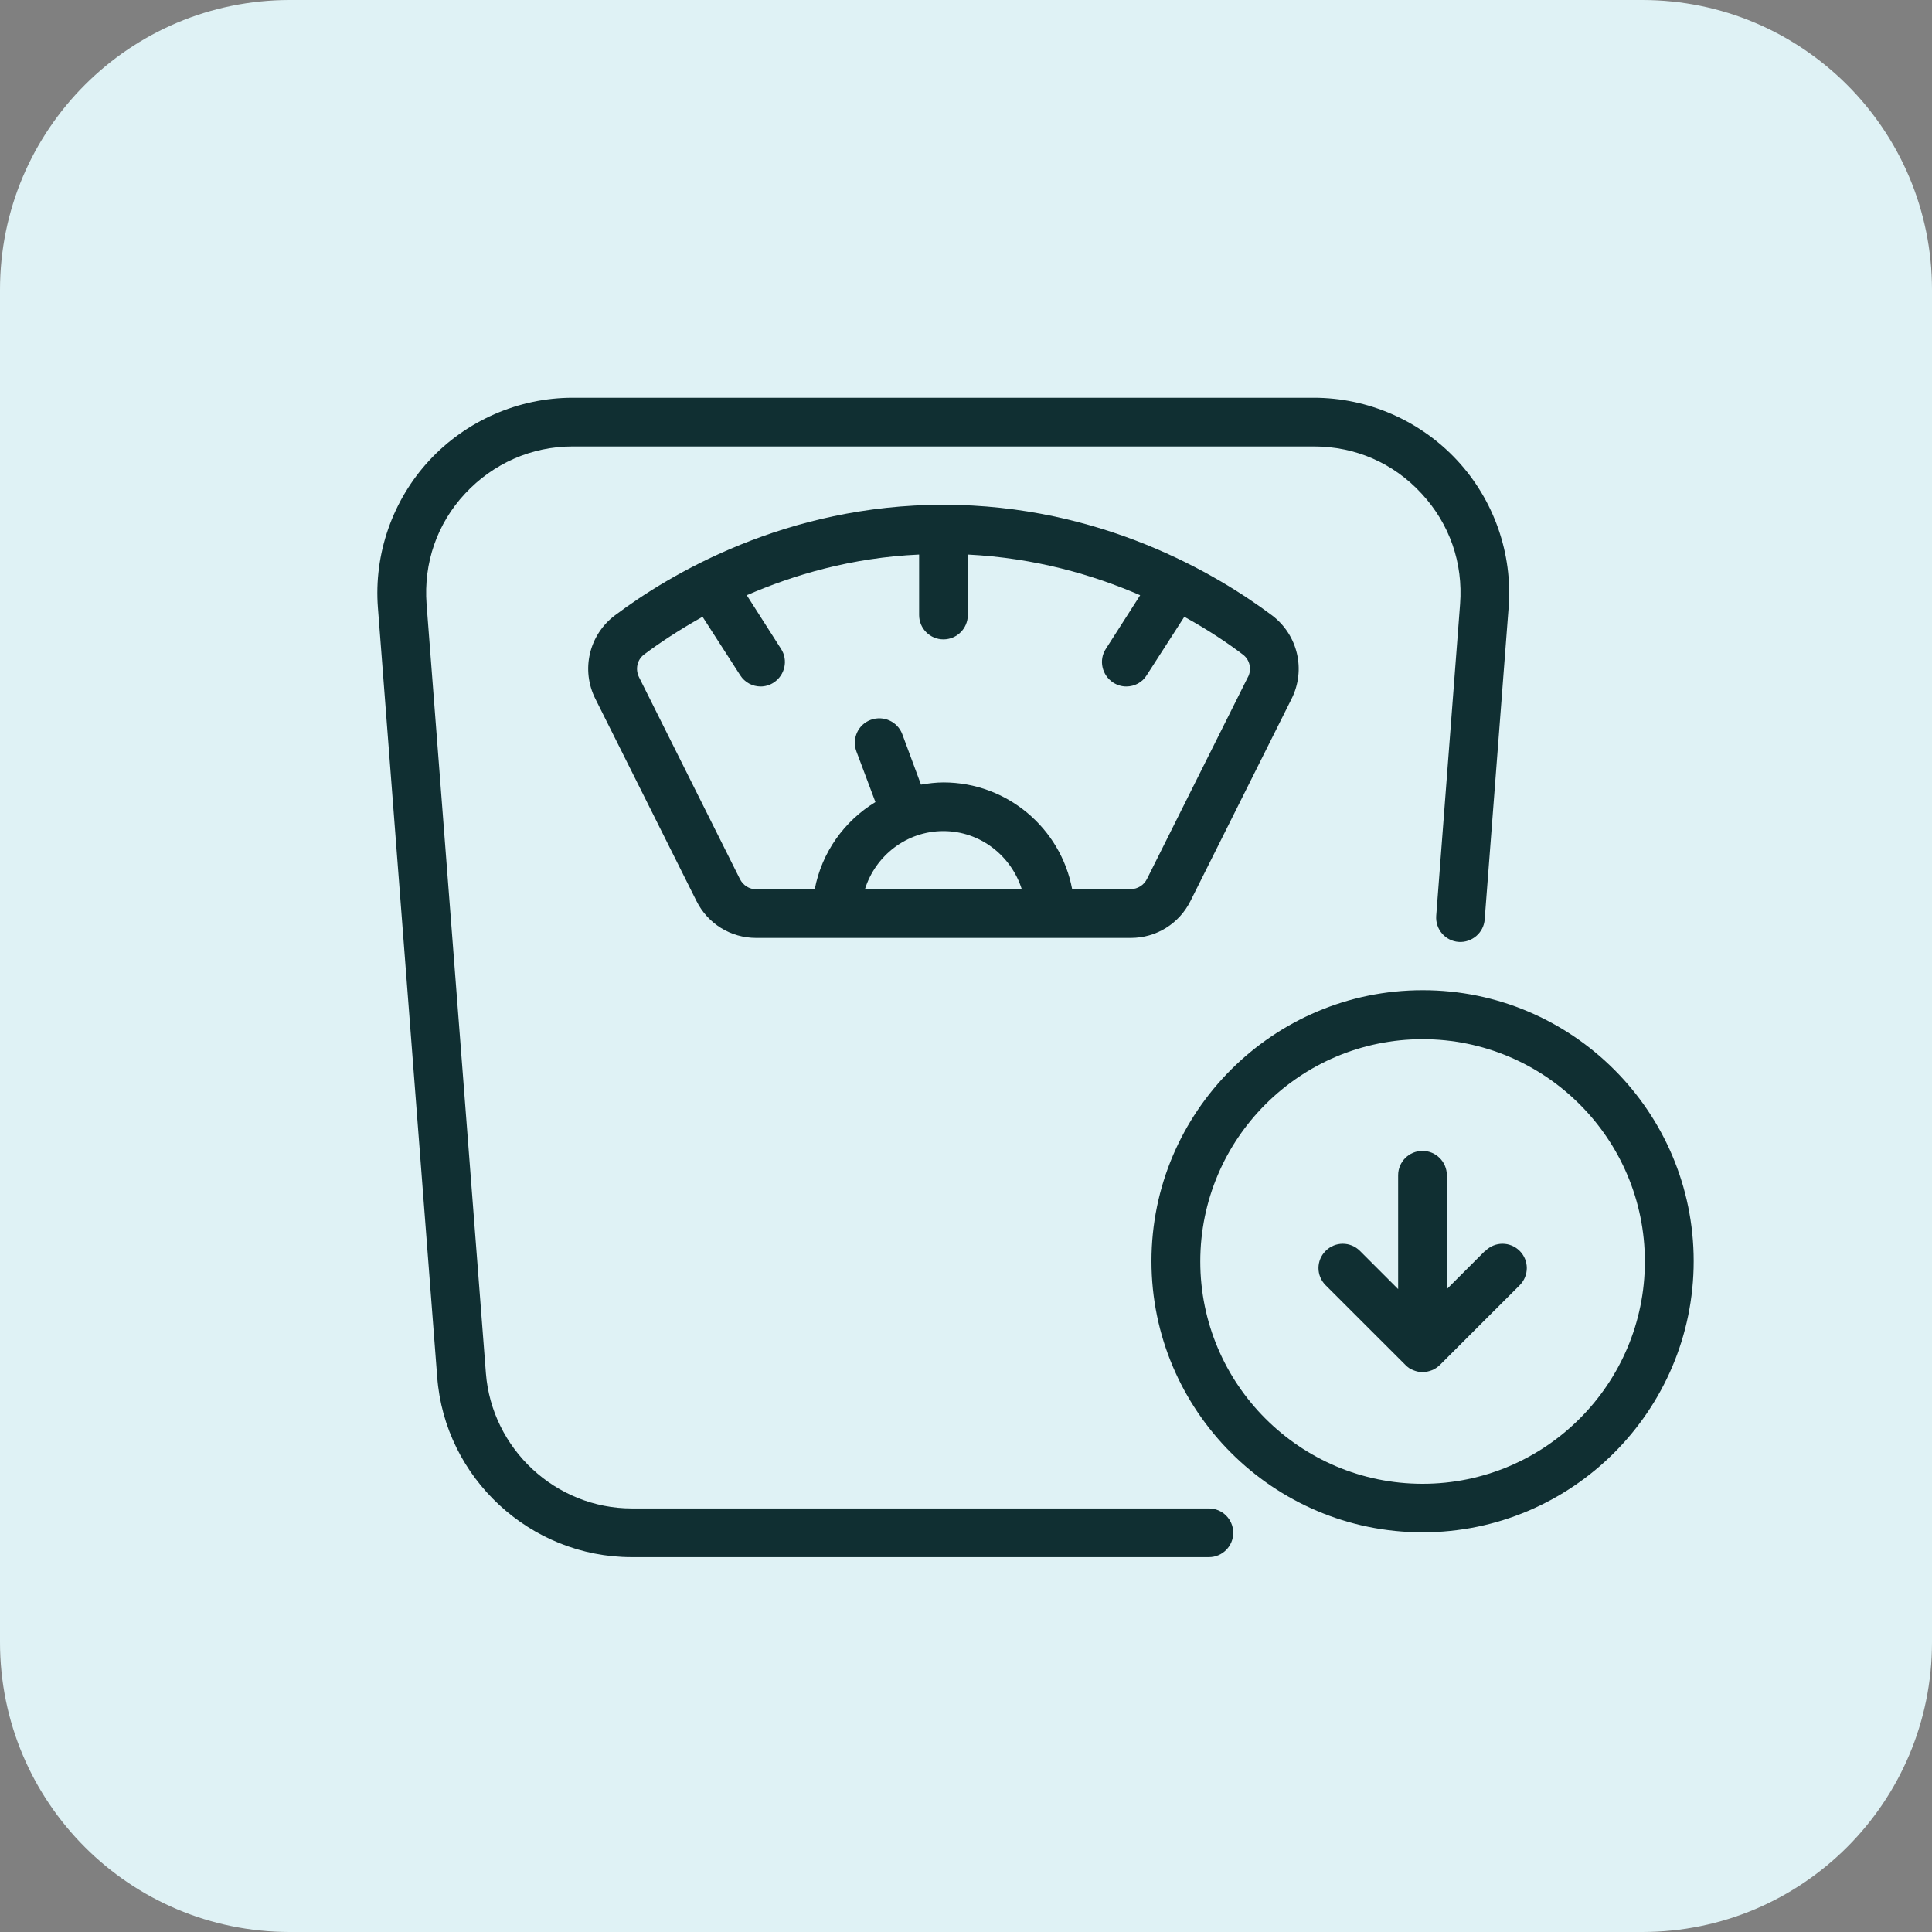
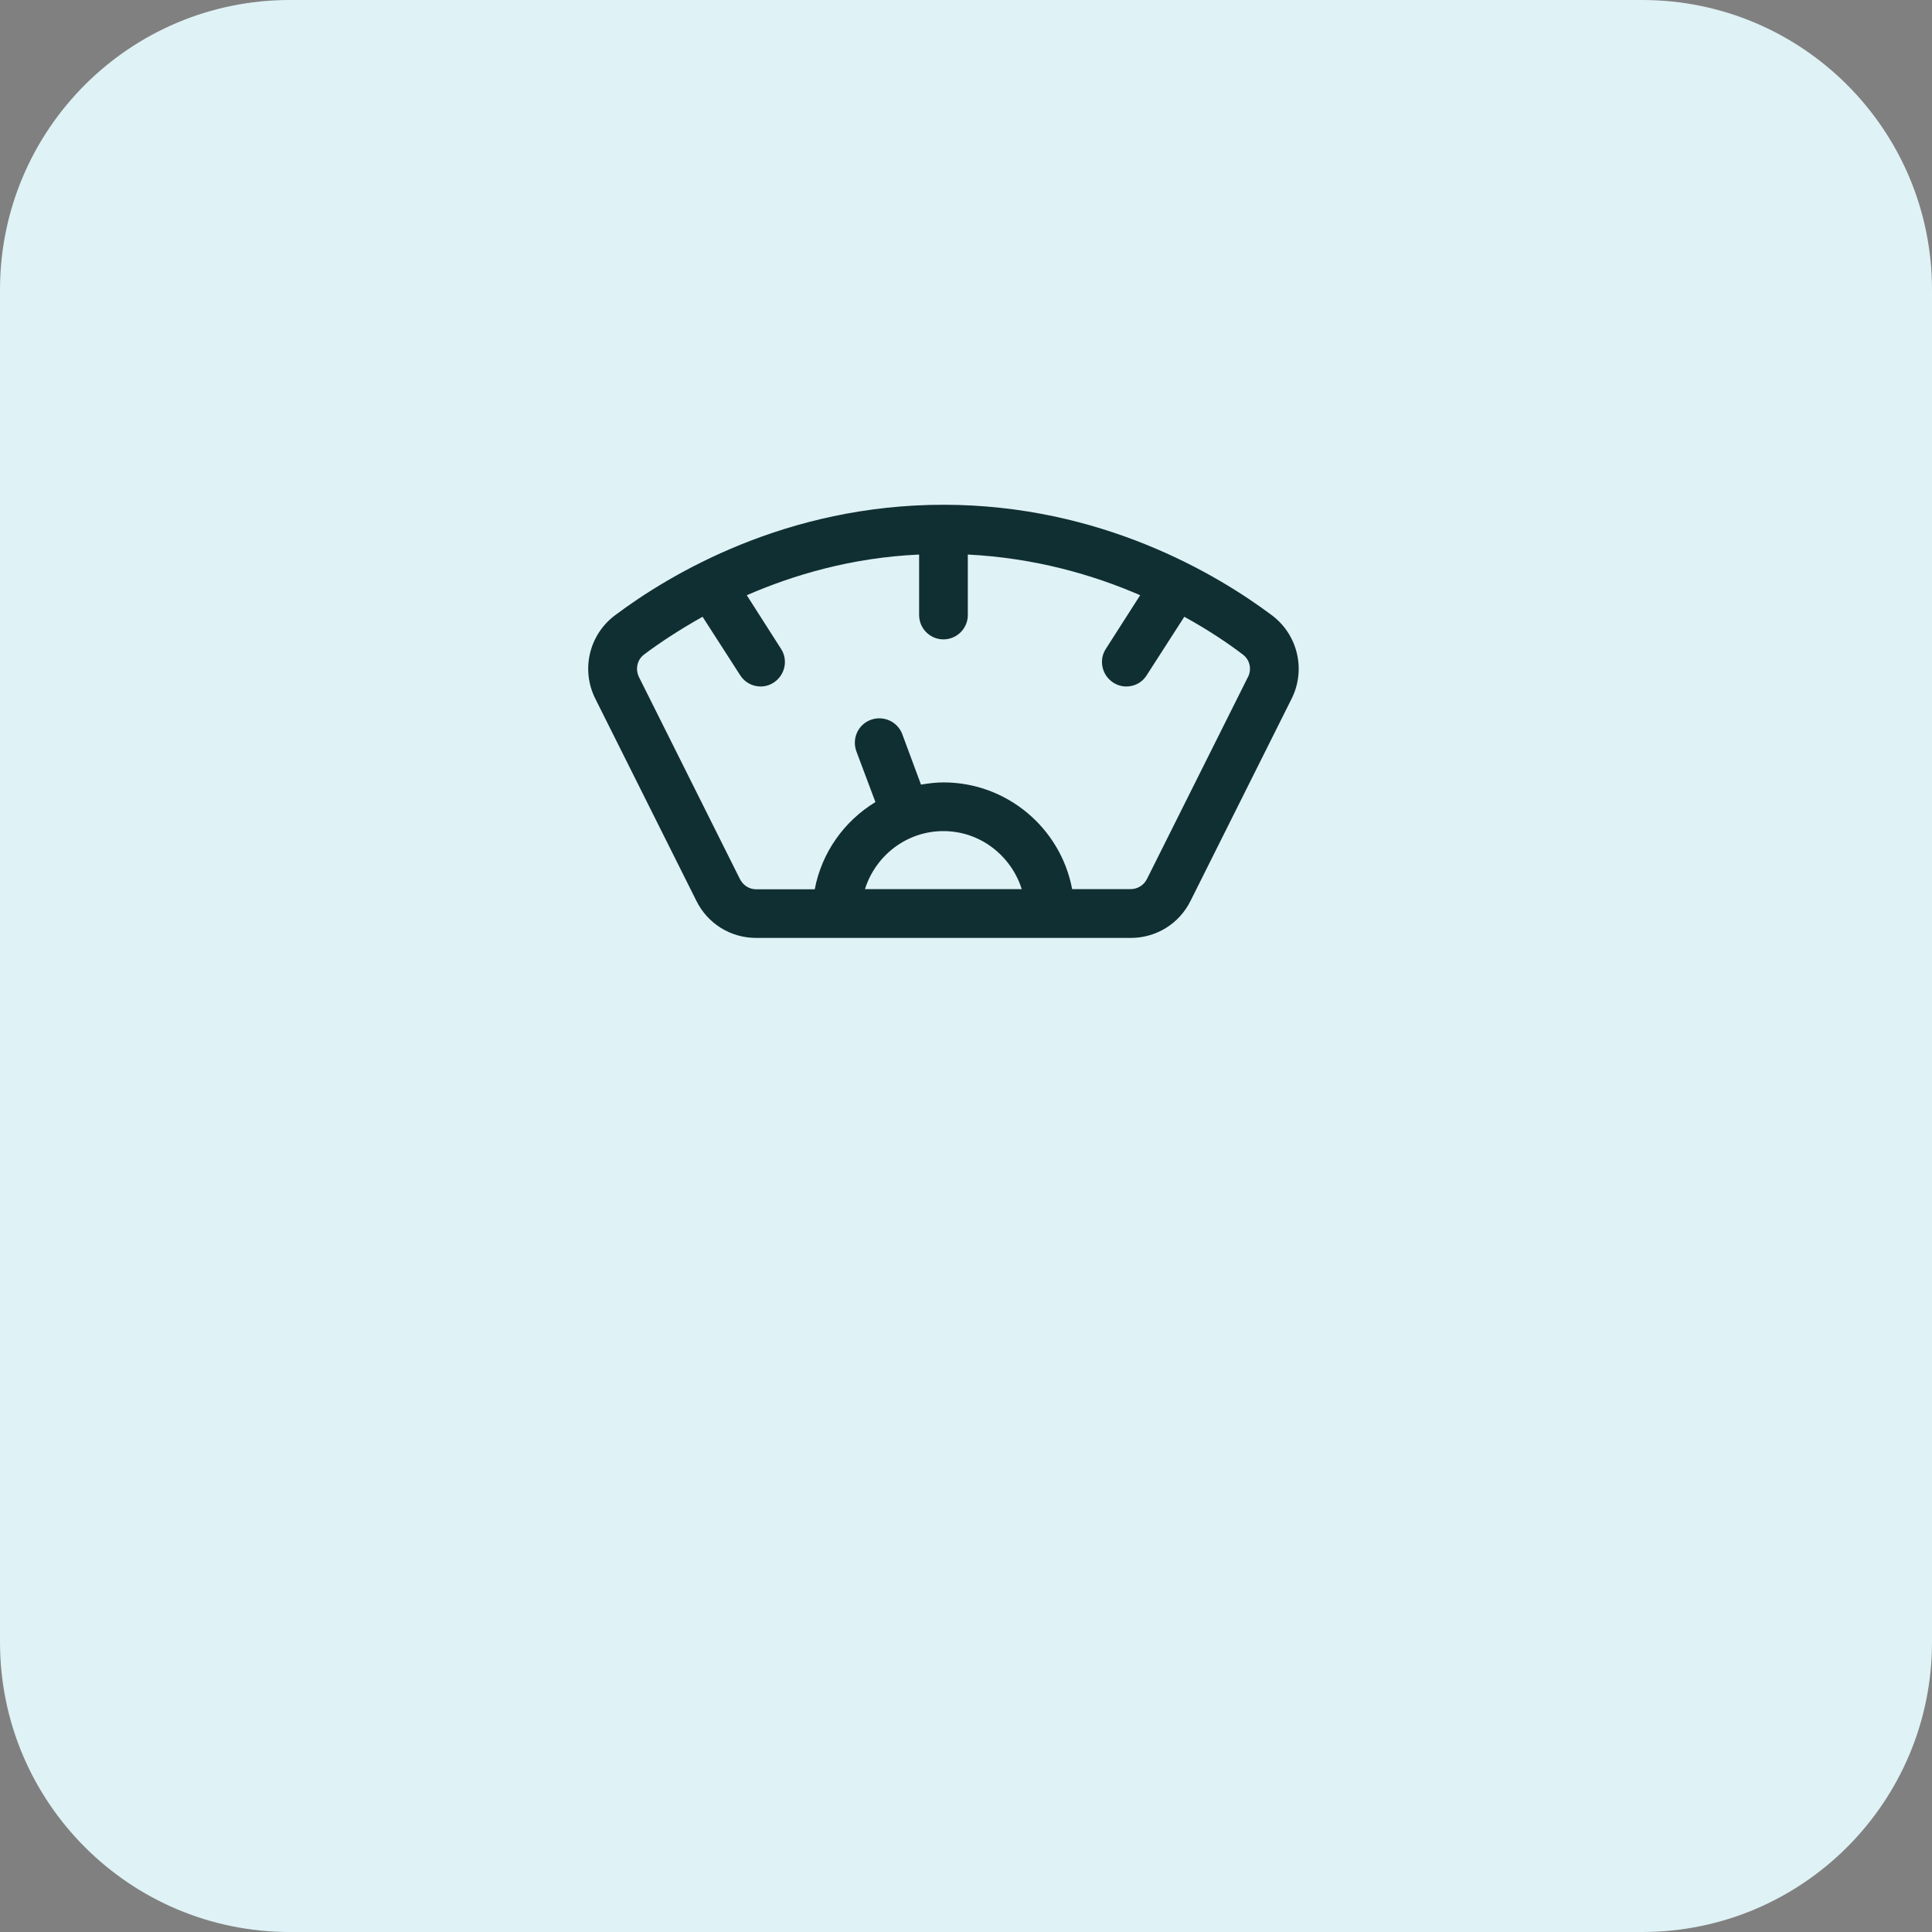
<svg xmlns="http://www.w3.org/2000/svg" width="34" height="34" viewBox="0 0 34 34" fill="none">
  <rect x="0" y="0" width="34" height="34" fill="#808080" stroke="none" />
  <path d="M0 5.1C0 2.283 2.283 0 5.1 0H28.9C31.717 0 34 2.283 34 5.1V28.9C34 31.717 31.717 34 28.9 34H5.1C2.283 34 0 31.717 0 28.9V5.1Z" fill="#DFF2F5" />
  <g clip-path="url(#clip0_31318_249)">
    <path d="M16.603 8.883C13.833 8.883 11.791 10.102 10.822 10.829C10.366 11.172 10.22 11.79 10.479 12.301L12.255 15.853C12.455 16.257 12.859 16.506 13.309 16.506H19.898C20.348 16.506 20.751 16.257 20.952 15.853L22.728 12.301C22.986 11.79 22.84 11.172 22.385 10.829C21.416 10.104 19.373 8.883 16.603 8.883ZM16.603 14.626C17.251 14.626 17.795 15.06 17.981 15.647H15.222C15.406 15.06 15.953 14.626 16.601 14.626H16.606H16.603ZM21.962 11.914L20.186 15.466C20.131 15.579 20.018 15.647 19.898 15.647H18.868C18.668 14.579 17.726 13.769 16.603 13.769C16.471 13.769 16.337 13.786 16.208 13.808L15.879 12.921C15.796 12.699 15.549 12.586 15.324 12.668C15.099 12.751 14.989 12.998 15.071 13.223L15.406 14.115C14.857 14.45 14.462 14.999 14.338 15.65H13.309C13.185 15.65 13.078 15.581 13.021 15.469L11.245 11.916C11.176 11.774 11.214 11.609 11.335 11.518C11.596 11.321 11.944 11.09 12.364 10.854L13.026 11.883C13.108 12.012 13.246 12.081 13.386 12.081C13.463 12.081 13.545 12.059 13.616 12.012C13.814 11.883 13.874 11.617 13.745 11.419L13.142 10.475C13.97 10.115 14.989 9.813 16.175 9.759V10.824C16.175 11.06 16.367 11.252 16.603 11.252C16.839 11.252 17.032 11.06 17.032 10.824V9.759C18.215 9.819 19.236 10.115 20.065 10.475L19.461 11.419C19.332 11.617 19.392 11.883 19.59 12.012C19.664 12.059 19.741 12.081 19.821 12.081C19.963 12.081 20.101 12.012 20.18 11.883L20.842 10.854C21.262 11.085 21.613 11.321 21.871 11.518C21.995 11.609 22.033 11.779 21.962 11.916V11.914Z" fill="#102F32" />
-     <path d="M21.278 26.546H11.12C9.78 26.546 8.655 25.5 8.551 24.166L7.507 10.632C7.453 9.907 7.691 9.215 8.185 8.686C8.68 8.156 9.352 7.857 10.077 7.857H23.125C23.85 7.857 24.523 8.148 25.017 8.686C25.511 9.218 25.75 9.907 25.695 10.632L25.275 16.117C25.258 16.353 25.434 16.559 25.67 16.576C25.901 16.592 26.112 16.416 26.128 16.18L26.549 10.695C26.623 9.743 26.291 8.798 25.643 8.101C24.995 7.404 24.078 7 23.122 7H10.077C9.124 7 8.202 7.404 7.554 8.104C6.906 8.804 6.577 9.751 6.651 10.698L7.694 24.232C7.826 26.011 9.333 27.403 11.117 27.403H21.275C21.511 27.403 21.703 27.211 21.703 26.974C21.703 26.738 21.511 26.546 21.275 26.546L21.28 26.552L21.278 26.546Z" fill="#102F32" />
-     <path d="M25.035 17.426C22.405 17.426 20.264 19.567 20.264 22.194C20.264 24.822 22.405 26.966 25.035 26.966C27.665 26.966 29.806 24.824 29.806 22.194C29.806 19.564 27.665 17.423 25.035 17.426ZM25.035 26.112C22.877 26.112 21.123 24.358 21.123 22.2C21.123 20.042 22.877 18.288 25.035 18.288C27.193 18.288 28.947 20.042 28.947 22.2C28.947 24.358 27.193 26.112 25.035 26.112Z" fill="#102F32" />
-     <path d="M26.134 22.014L25.462 22.686V20.682C25.462 20.446 25.27 20.254 25.034 20.254C24.797 20.254 24.605 20.446 24.605 20.682V22.686L23.933 22.014C23.765 21.846 23.496 21.846 23.329 22.014C23.161 22.181 23.161 22.45 23.329 22.618L24.732 24.02C24.77 24.059 24.817 24.095 24.874 24.114C24.927 24.136 24.981 24.147 25.036 24.147C25.091 24.147 25.149 24.133 25.198 24.114C25.248 24.095 25.297 24.062 25.341 24.02L26.744 22.618C26.911 22.45 26.911 22.181 26.744 22.014C26.576 21.846 26.307 21.846 26.14 22.014H26.134Z" fill="#102F32" />
  </g>
  <defs>
    <clipPath id="clip0_31318_249">
      <rect width="23.165" height="20.4" fill="white" transform="translate(6.639 7)" />
    </clipPath>
  </defs>
</svg>